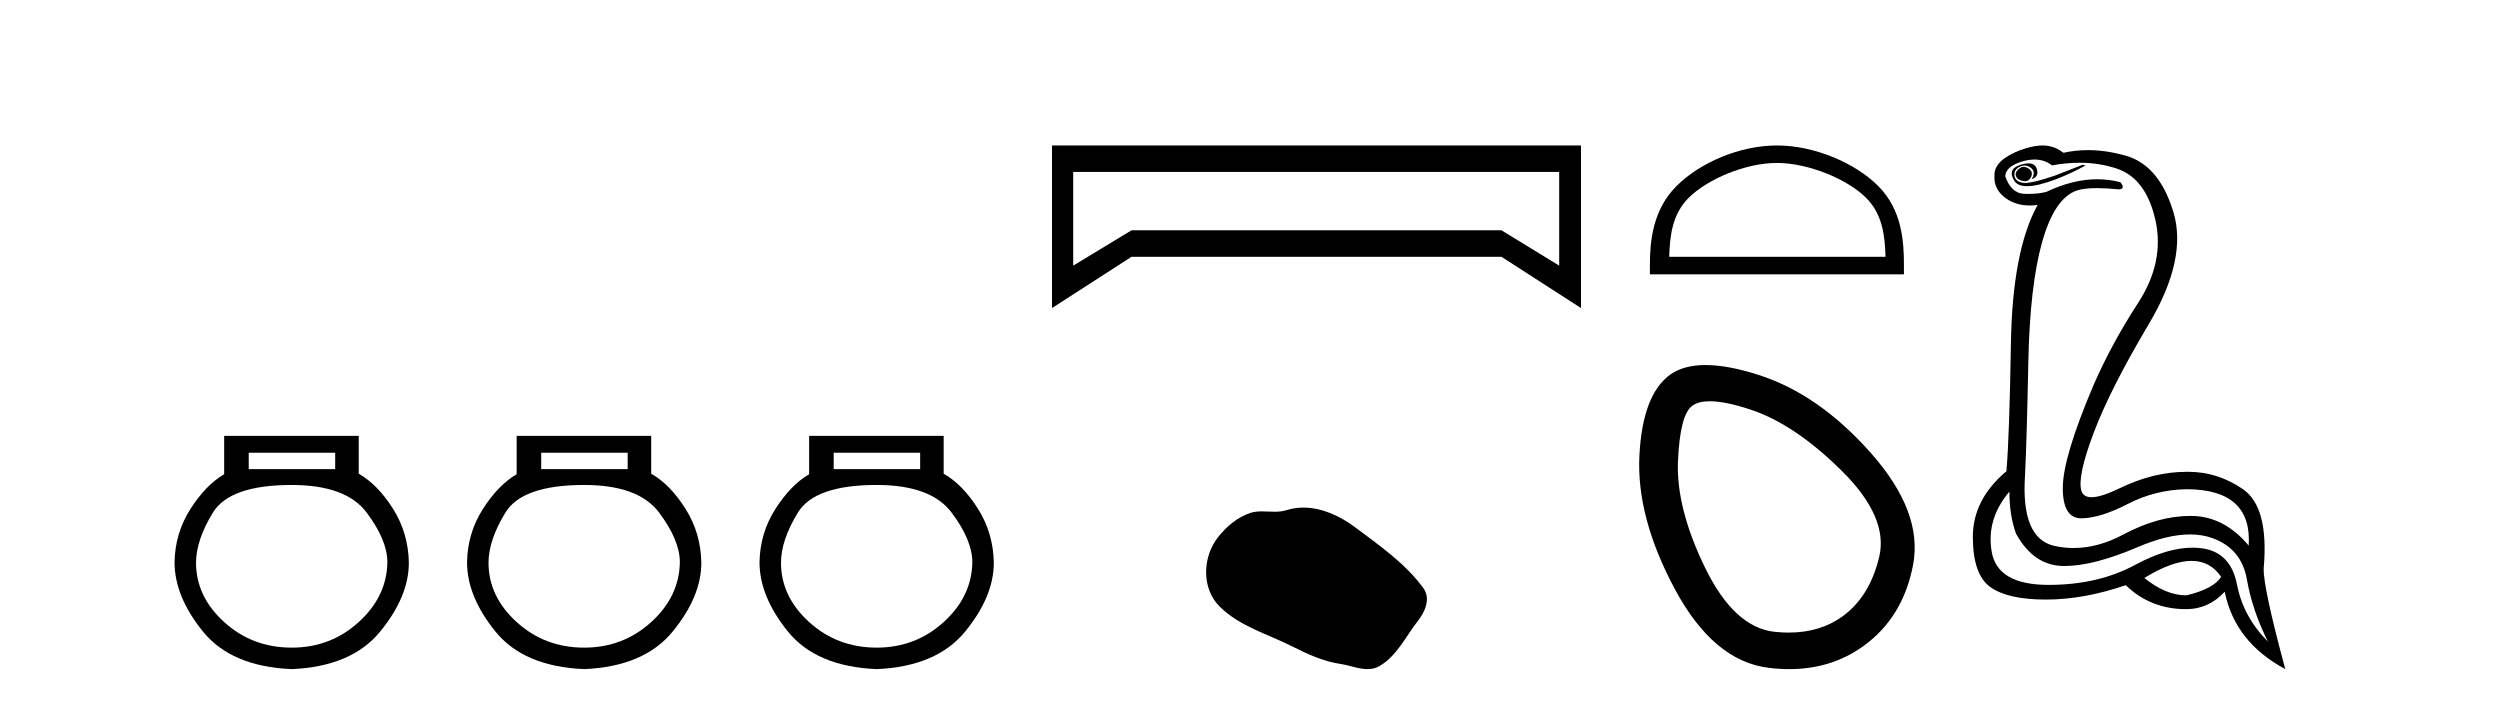
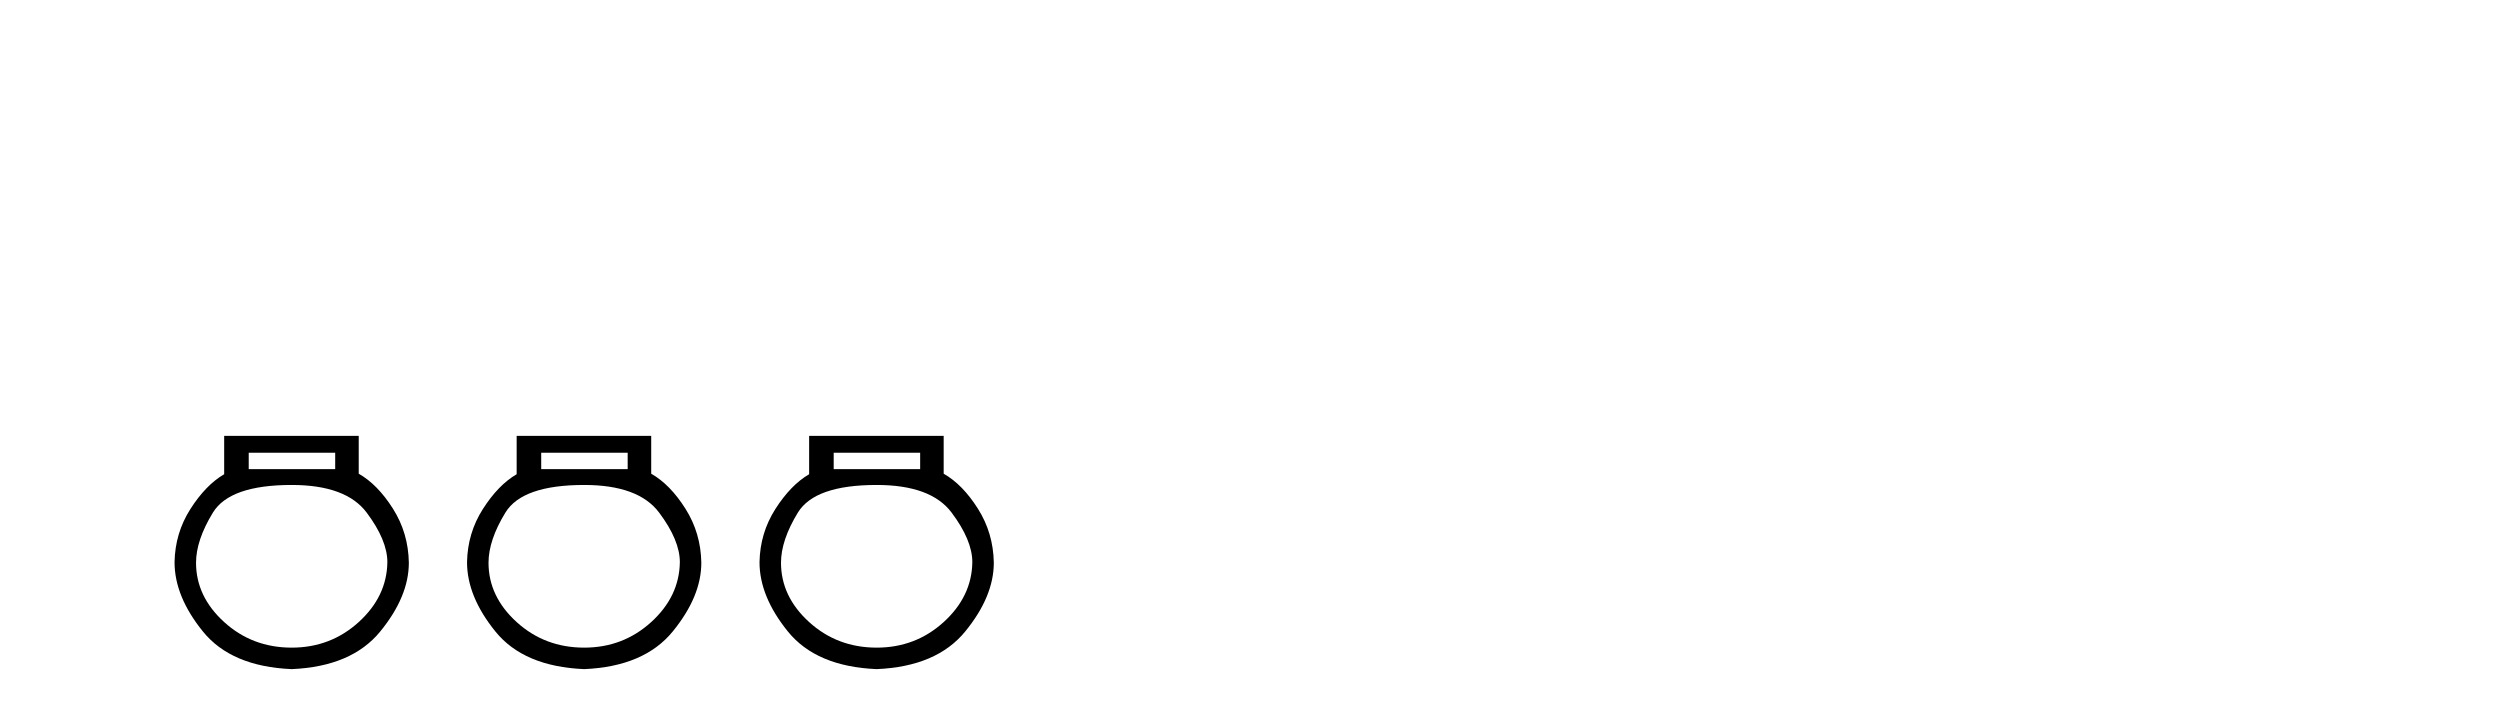
<svg xmlns="http://www.w3.org/2000/svg" width="145.0" height="41.0">
  <path d="M 19.441 26.259 L 19.441 27.208 L 14.426 27.208 L 14.426 26.259 ZM 16.919 28.128 Q 20.064 28.128 21.266 29.73 Q 22.467 31.332 22.467 32.608 Q 22.438 34.596 20.806 36.08 Q 19.174 37.563 16.919 37.563 Q 14.634 37.563 13.002 36.08 Q 11.37 34.596 11.37 32.638 Q 11.37 31.332 12.349 29.73 Q 13.329 28.128 16.919 28.128 ZM 13.002 25.279 L 13.002 27.505 Q 11.934 28.128 11.044 29.522 Q 10.154 30.917 10.124 32.608 Q 10.124 34.596 11.771 36.629 Q 13.418 38.661 16.919 38.809 Q 20.39 38.661 22.052 36.629 Q 23.713 34.596 23.713 32.638 Q 23.684 30.917 22.794 29.508 Q 21.903 28.098 20.806 27.475 L 20.806 25.279 Z" style="fill:#000000;stroke:none" />
  <path d="M 36.405 26.259 L 36.405 27.208 L 31.39 27.208 L 31.39 26.259 ZM 33.883 28.128 Q 37.028 28.128 38.229 29.73 Q 39.431 31.332 39.431 32.608 Q 39.401 34.596 37.77 36.08 Q 36.138 37.563 33.883 37.563 Q 31.598 37.563 29.966 36.08 Q 28.334 34.596 28.334 32.638 Q 28.334 31.332 29.313 29.73 Q 30.293 28.128 33.883 28.128 ZM 29.966 25.279 L 29.966 27.505 Q 28.898 28.128 28.008 29.522 Q 27.118 30.917 27.088 32.608 Q 27.088 34.596 28.735 36.629 Q 30.382 38.661 33.883 38.809 Q 37.354 38.661 39.016 36.629 Q 40.677 34.596 40.677 32.638 Q 40.648 30.917 39.757 29.508 Q 38.867 28.098 37.77 27.475 L 37.77 25.279 Z" style="fill:#000000;stroke:none" />
  <path d="M 53.369 26.259 L 53.369 27.208 L 48.354 27.208 L 48.354 26.259 ZM 50.847 28.128 Q 53.992 28.128 55.193 29.73 Q 56.395 31.332 56.395 32.608 Q 56.365 34.596 54.733 36.08 Q 53.102 37.563 50.847 37.563 Q 48.562 37.563 46.93 36.08 Q 45.298 34.596 45.298 32.638 Q 45.298 31.332 46.277 29.73 Q 47.256 28.128 50.847 28.128 ZM 46.93 25.279 L 46.93 27.505 Q 45.862 28.128 44.972 29.522 Q 44.082 30.917 44.052 32.608 Q 44.052 34.596 45.699 36.629 Q 47.345 38.661 50.847 38.809 Q 54.318 38.661 55.98 36.629 Q 57.641 34.596 57.641 32.638 Q 57.612 30.917 56.721 29.508 Q 55.831 28.098 54.733 27.475 L 54.733 25.279 Z" style="fill:#000000;stroke:none" />
-   <path d="M 90.433 9.974 L 90.433 15.407 L 87.085 13.357 L 65.628 13.357 L 62.246 15.407 L 62.246 9.974 ZM 61.016 8.437 L 61.016 17.867 L 65.628 14.894 L 87.085 14.894 L 91.697 17.867 L 91.697 8.437 Z" style="fill:#000000;stroke:none" />
-   <path d="M 75.599 29.44 C 75.268 29.44 74.936 29.487 74.608 29.592 C 74.388 29.662 74.161 29.68 73.932 29.68 C 73.688 29.68 73.441 29.66 73.198 29.66 C 72.97 29.66 72.744 29.678 72.525 29.748 C 71.775 29.99 71.129 30.542 70.642 31.16 C 69.756 32.284 69.666 34.108 70.732 35.171 C 71.897 36.334 73.52 36.77 74.946 37.49 C 75.838 37.94 76.754 38.364 77.752 38.51 C 78.26 38.584 78.797 38.809 79.315 38.809 C 79.554 38.809 79.789 38.761 80.015 38.629 C 81.028 38.036 81.536 36.909 82.237 36.014 C 82.66 35.475 82.993 34.71 82.553 34.108 C 81.504 32.673 80.009 31.641 78.597 30.582 C 77.738 29.939 76.675 29.44 75.599 29.44 Z" style="fill:#000000;stroke:none" />
-   <path d="M 103.061 9.451 C 104.873 9.451 107.142 10.382 108.239 11.48 C 109.2 12.44 109.325 13.713 109.36 14.896 L 96.815 14.896 C 96.85 13.713 96.976 12.44 97.936 11.48 C 99.034 10.382 101.249 9.451 103.061 9.451 ZM 103.061 8.437 C 100.911 8.437 98.598 9.43 97.242 10.786 C 95.851 12.176 95.694 14.007 95.694 15.377 L 95.694 15.911 L 110.428 15.911 L 110.428 15.377 C 110.428 14.007 110.324 12.176 108.933 10.786 C 107.577 9.43 105.211 8.437 103.061 8.437 Z" style="fill:#000000;stroke:none" />
-   <path d="M 99.169 23.272 Q 100.075 23.272 101.556 23.765 Q 104.097 24.612 106.818 27.304 Q 109.54 29.995 108.995 32.293 Q 108.451 34.591 106.879 35.74 Q 105.58 36.69 103.744 36.69 Q 103.358 36.69 102.947 36.648 Q 100.589 36.406 98.895 32.928 Q 97.202 29.451 97.323 26.729 Q 97.444 24.007 98.17 23.524 Q 98.522 23.272 99.169 23.272 ZM 98.921 21.172 Q 97.675 21.172 96.899 21.709 Q 95.267 22.858 95.085 26.427 Q 94.904 29.995 97.141 34.168 Q 99.379 38.341 102.585 38.734 Q 103.197 38.809 103.777 38.809 Q 106.229 38.809 108.088 37.464 Q 110.386 35.801 110.961 32.747 Q 111.536 29.692 108.512 26.275 Q 105.488 22.858 101.98 21.739 Q 100.202 21.172 98.921 21.172 Z" style="fill:#000000;stroke:none" />
-   <path d="M 117.364 9.677 Q 117.302 9.677 117.242 9.697 Q 116.825 9.941 116.929 10.219 Q 116.998 10.428 117.329 10.497 Q 117.392 10.51 117.448 10.51 Q 117.686 10.51 117.798 10.271 Q 117.938 9.975 117.694 9.801 Q 117.52 9.677 117.364 9.677 ZM 117.651 9.475 Q 117.457 9.475 117.19 9.558 Q 116.407 9.801 116.825 10.48 Q 117.021 10.798 117.57 10.798 Q 118.19 10.798 119.259 10.393 Q 120.233 10.01 120.964 9.593 L 120.79 9.558 L 119.19 10.184 Q 117.942 10.61 117.453 10.61 Q 117.383 10.61 117.329 10.601 Q 116.894 10.532 116.842 10.201 Q 116.79 9.871 117.103 9.697 Q 117.277 9.601 117.435 9.601 Q 117.561 9.601 117.677 9.662 Q 117.938 9.801 117.955 9.993 Q 117.972 10.184 117.833 10.393 Q 118.285 10.254 118.129 9.784 Q 118.026 9.475 117.651 9.475 ZM 118.006 9.253 Q 118.585 9.253 119.016 9.593 Q 119.851 9.44 120.621 9.44 Q 121.777 9.44 122.79 9.784 Q 124.477 10.358 125.016 12.775 Q 125.555 15.193 124.007 17.575 Q 122.459 19.958 121.416 22.358 Q 119.642 26.531 119.642 28.305 Q 119.642 30.062 120.716 30.062 Q 120.727 30.062 120.738 30.062 Q 121.833 30.044 123.416 29.227 Q 124.998 28.41 126.807 28.375 Q 130.633 28.375 130.424 31.644 Q 128.998 29.94 127.103 29.923 Q 127.073 29.922 127.043 29.922 Q 125.175 29.922 123.155 31.001 Q 121.686 31.785 120.27 31.785 Q 119.708 31.785 119.155 31.662 Q 117.207 31.227 117.451 27.575 Q 117.555 25.488 117.642 21.036 Q 117.729 16.584 118.442 14.045 Q 119.155 11.506 120.442 11.054 Q 120.848 10.912 121.62 10.912 Q 122.172 10.912 122.911 10.984 Q 123.294 10.949 122.981 10.567 Q 122.323 10.397 121.639 10.397 Q 120.226 10.397 118.703 11.123 Q 118.27 11.247 117.604 11.247 Q 117.52 11.247 117.433 11.245 Q 116.651 11.228 116.303 10.219 Q 116.338 9.628 117.346 9.349 Q 117.697 9.253 118.006 9.253 ZM 127.108 32.531 Q 128.192 32.531 128.824 33.453 Q 128.407 34.149 126.807 34.531 Q 125.624 34.531 124.372 33.523 Q 125.984 32.531 127.108 32.531 ZM 116.546 28.514 Q 116.546 29.905 116.929 30.949 Q 117.938 32.792 119.642 32.827 Q 119.693 32.828 119.744 32.828 Q 121.425 32.828 123.99 31.731 Q 125.708 30.997 127.022 30.997 Q 127.729 30.997 128.32 31.21 Q 130.007 31.818 130.32 33.609 Q 130.633 35.401 131.537 37.209 Q 130.111 35.783 129.746 33.905 Q 129.381 32.027 127.711 31.801 Q 127.443 31.765 127.162 31.765 Q 125.69 31.765 123.85 32.757 Q 121.691 33.923 118.839 33.923 Q 118.797 33.923 118.755 33.923 Q 115.851 33.905 115.52 32.01 Q 115.19 30.114 116.546 28.514 ZM 118.474 8.437 Q 118.071 8.437 117.555 8.584 Q 116.825 8.793 116.268 9.175 Q 115.642 9.628 115.677 10.219 Q 115.642 11.019 116.372 11.523 Q 116.945 11.918 117.731 11.918 Q 117.948 11.918 118.181 11.888 L 118.181 11.888 Q 116.72 14.532 116.633 19.923 Q 116.546 25.314 116.372 27.331 Q 114.425 28.966 114.425 31.14 Q 114.425 33.314 115.433 34.044 Q 116.442 34.775 118.668 34.775 Q 120.859 34.775 123.294 33.94 Q 124.72 35.331 126.807 35.331 Q 128.094 35.331 129.033 34.322 Q 129.624 37.244 132.546 38.809 Q 131.259 34.044 131.294 32.966 Q 131.607 29.418 130.094 28.375 Q 128.63 27.365 126.921 27.365 Q 126.864 27.365 126.807 27.366 Q 124.894 27.366 122.929 28.323 Q 121.869 28.838 121.31 28.838 Q 120.832 28.838 120.72 28.462 Q 120.477 27.644 121.433 25.105 Q 122.39 22.566 124.633 18.793 Q 126.876 15.019 126.059 12.306 Q 125.242 9.593 123.311 9.036 Q 122.167 8.707 121.103 8.707 Q 120.371 8.707 119.677 8.862 Q 119.294 8.549 118.79 8.462 Q 118.641 8.437 118.474 8.437 Z" style="fill:#000000;stroke:none" />
</svg>